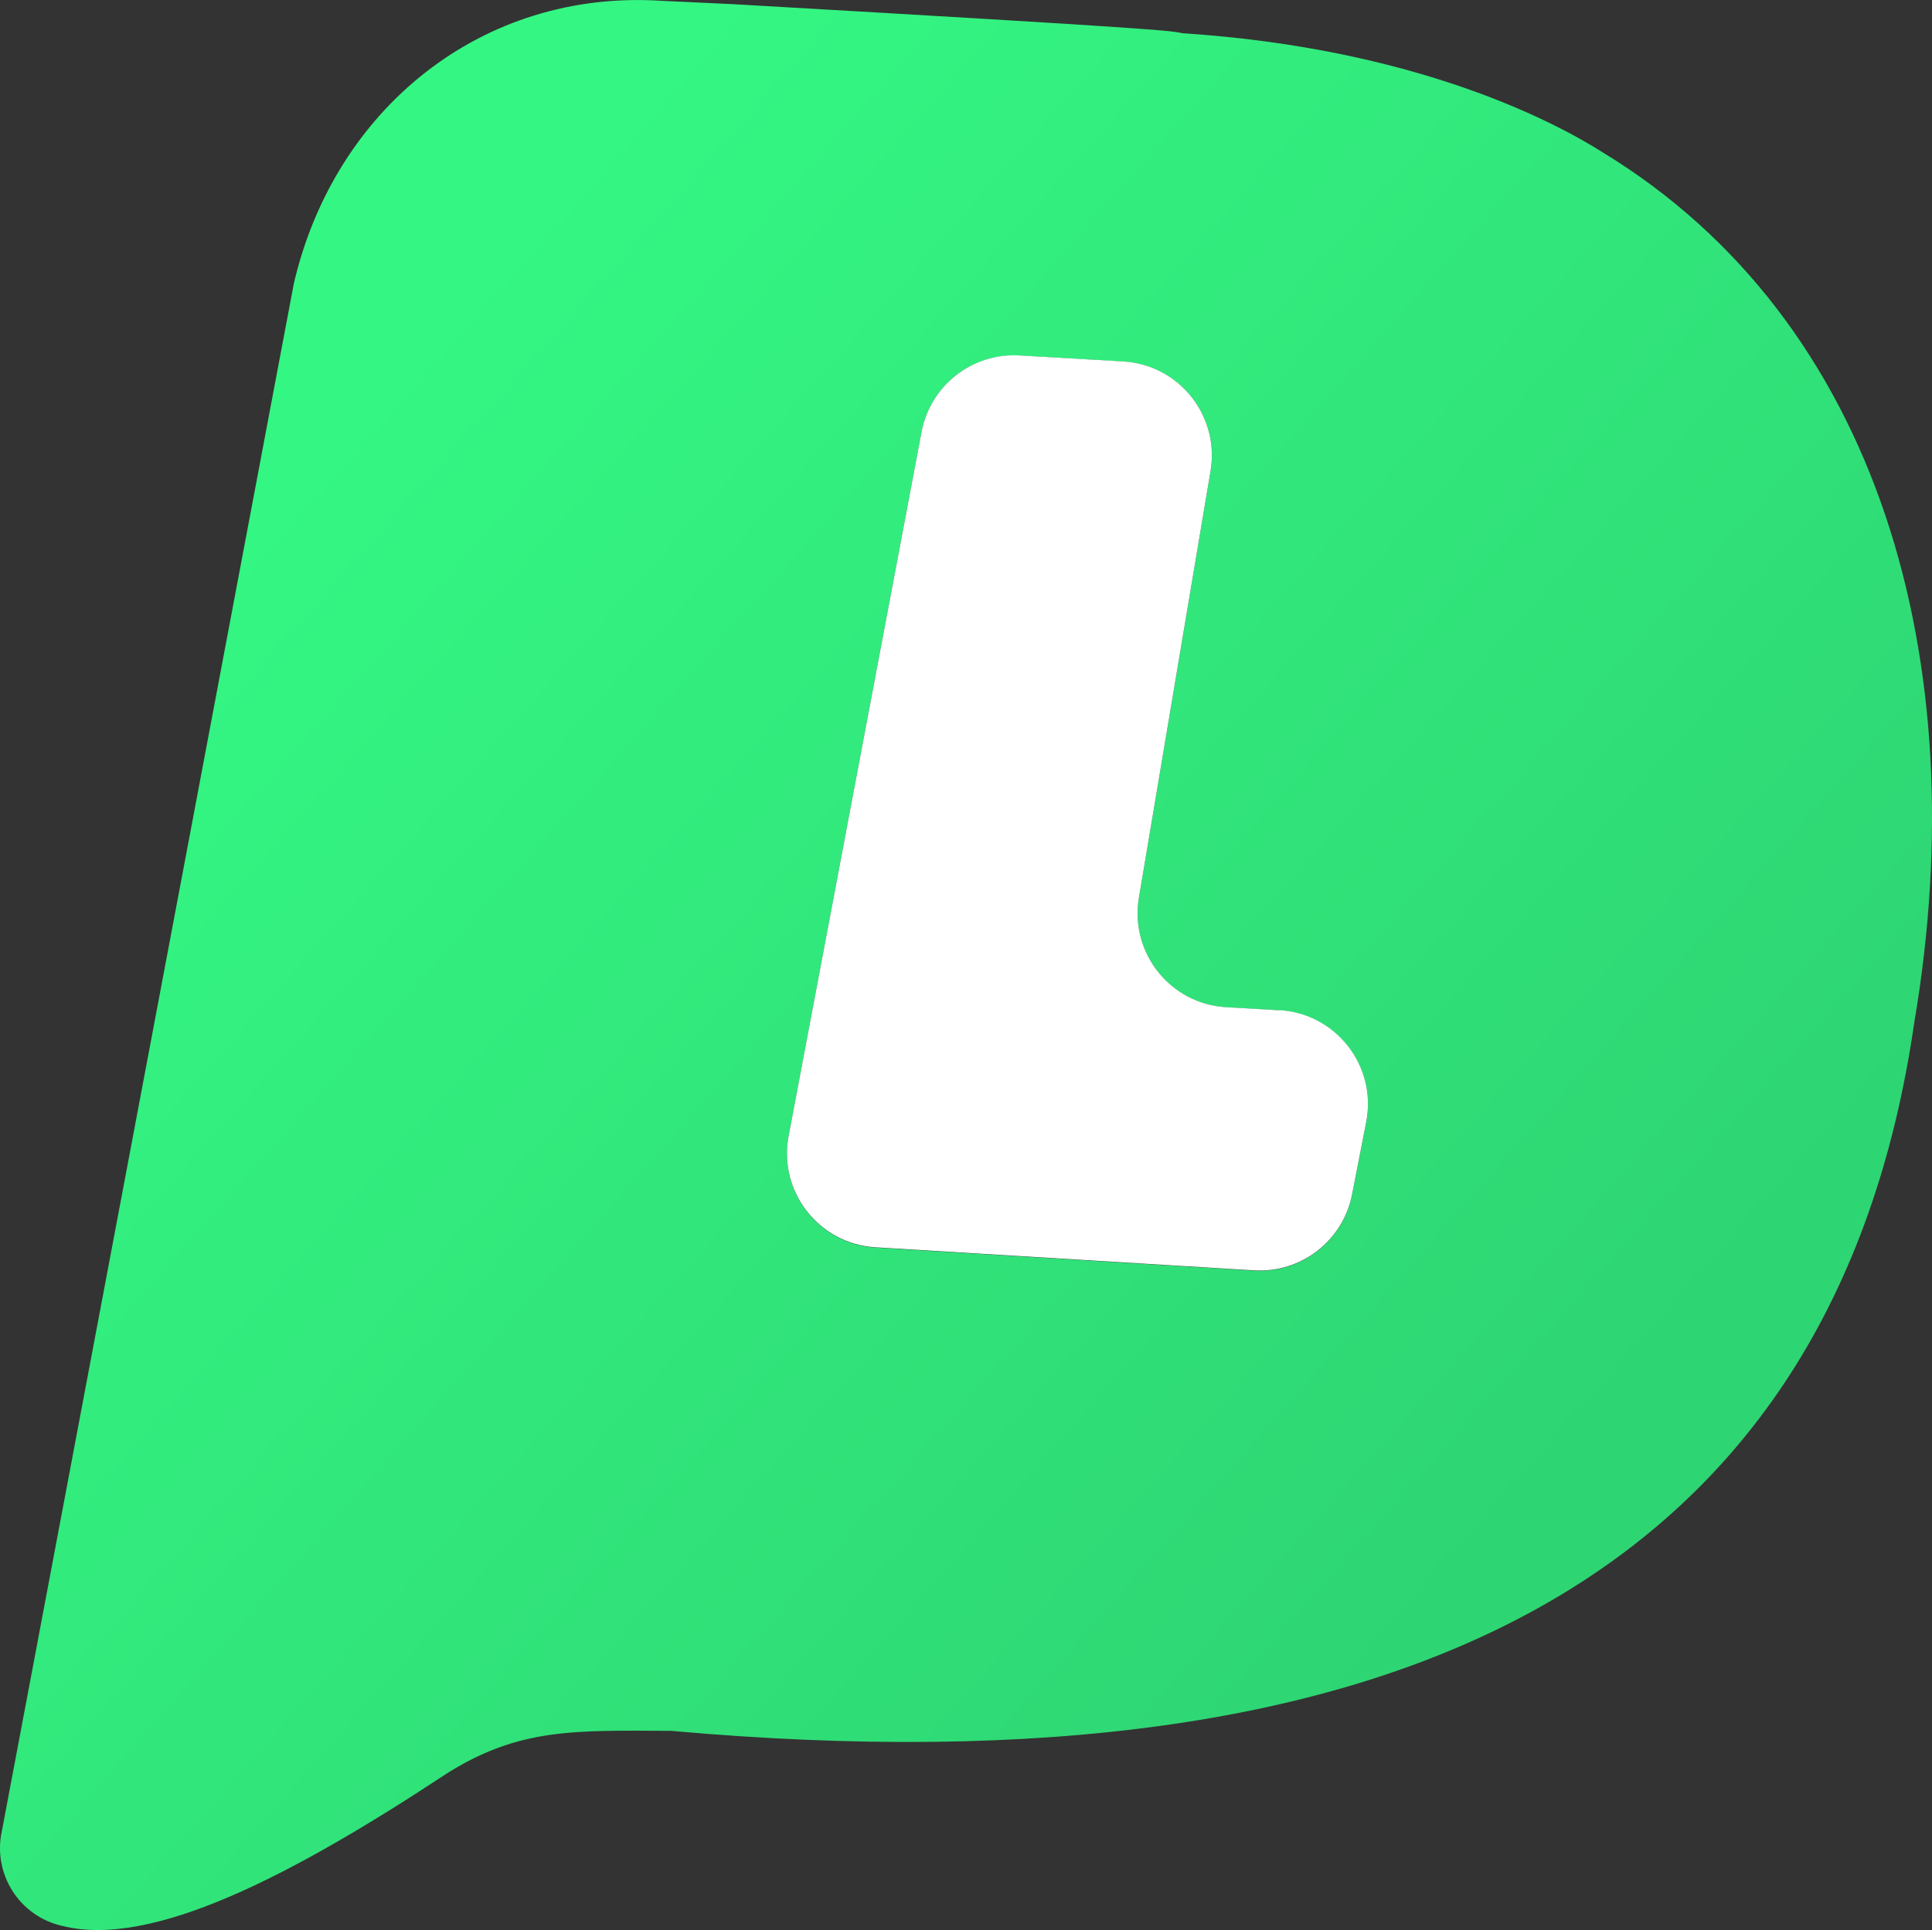
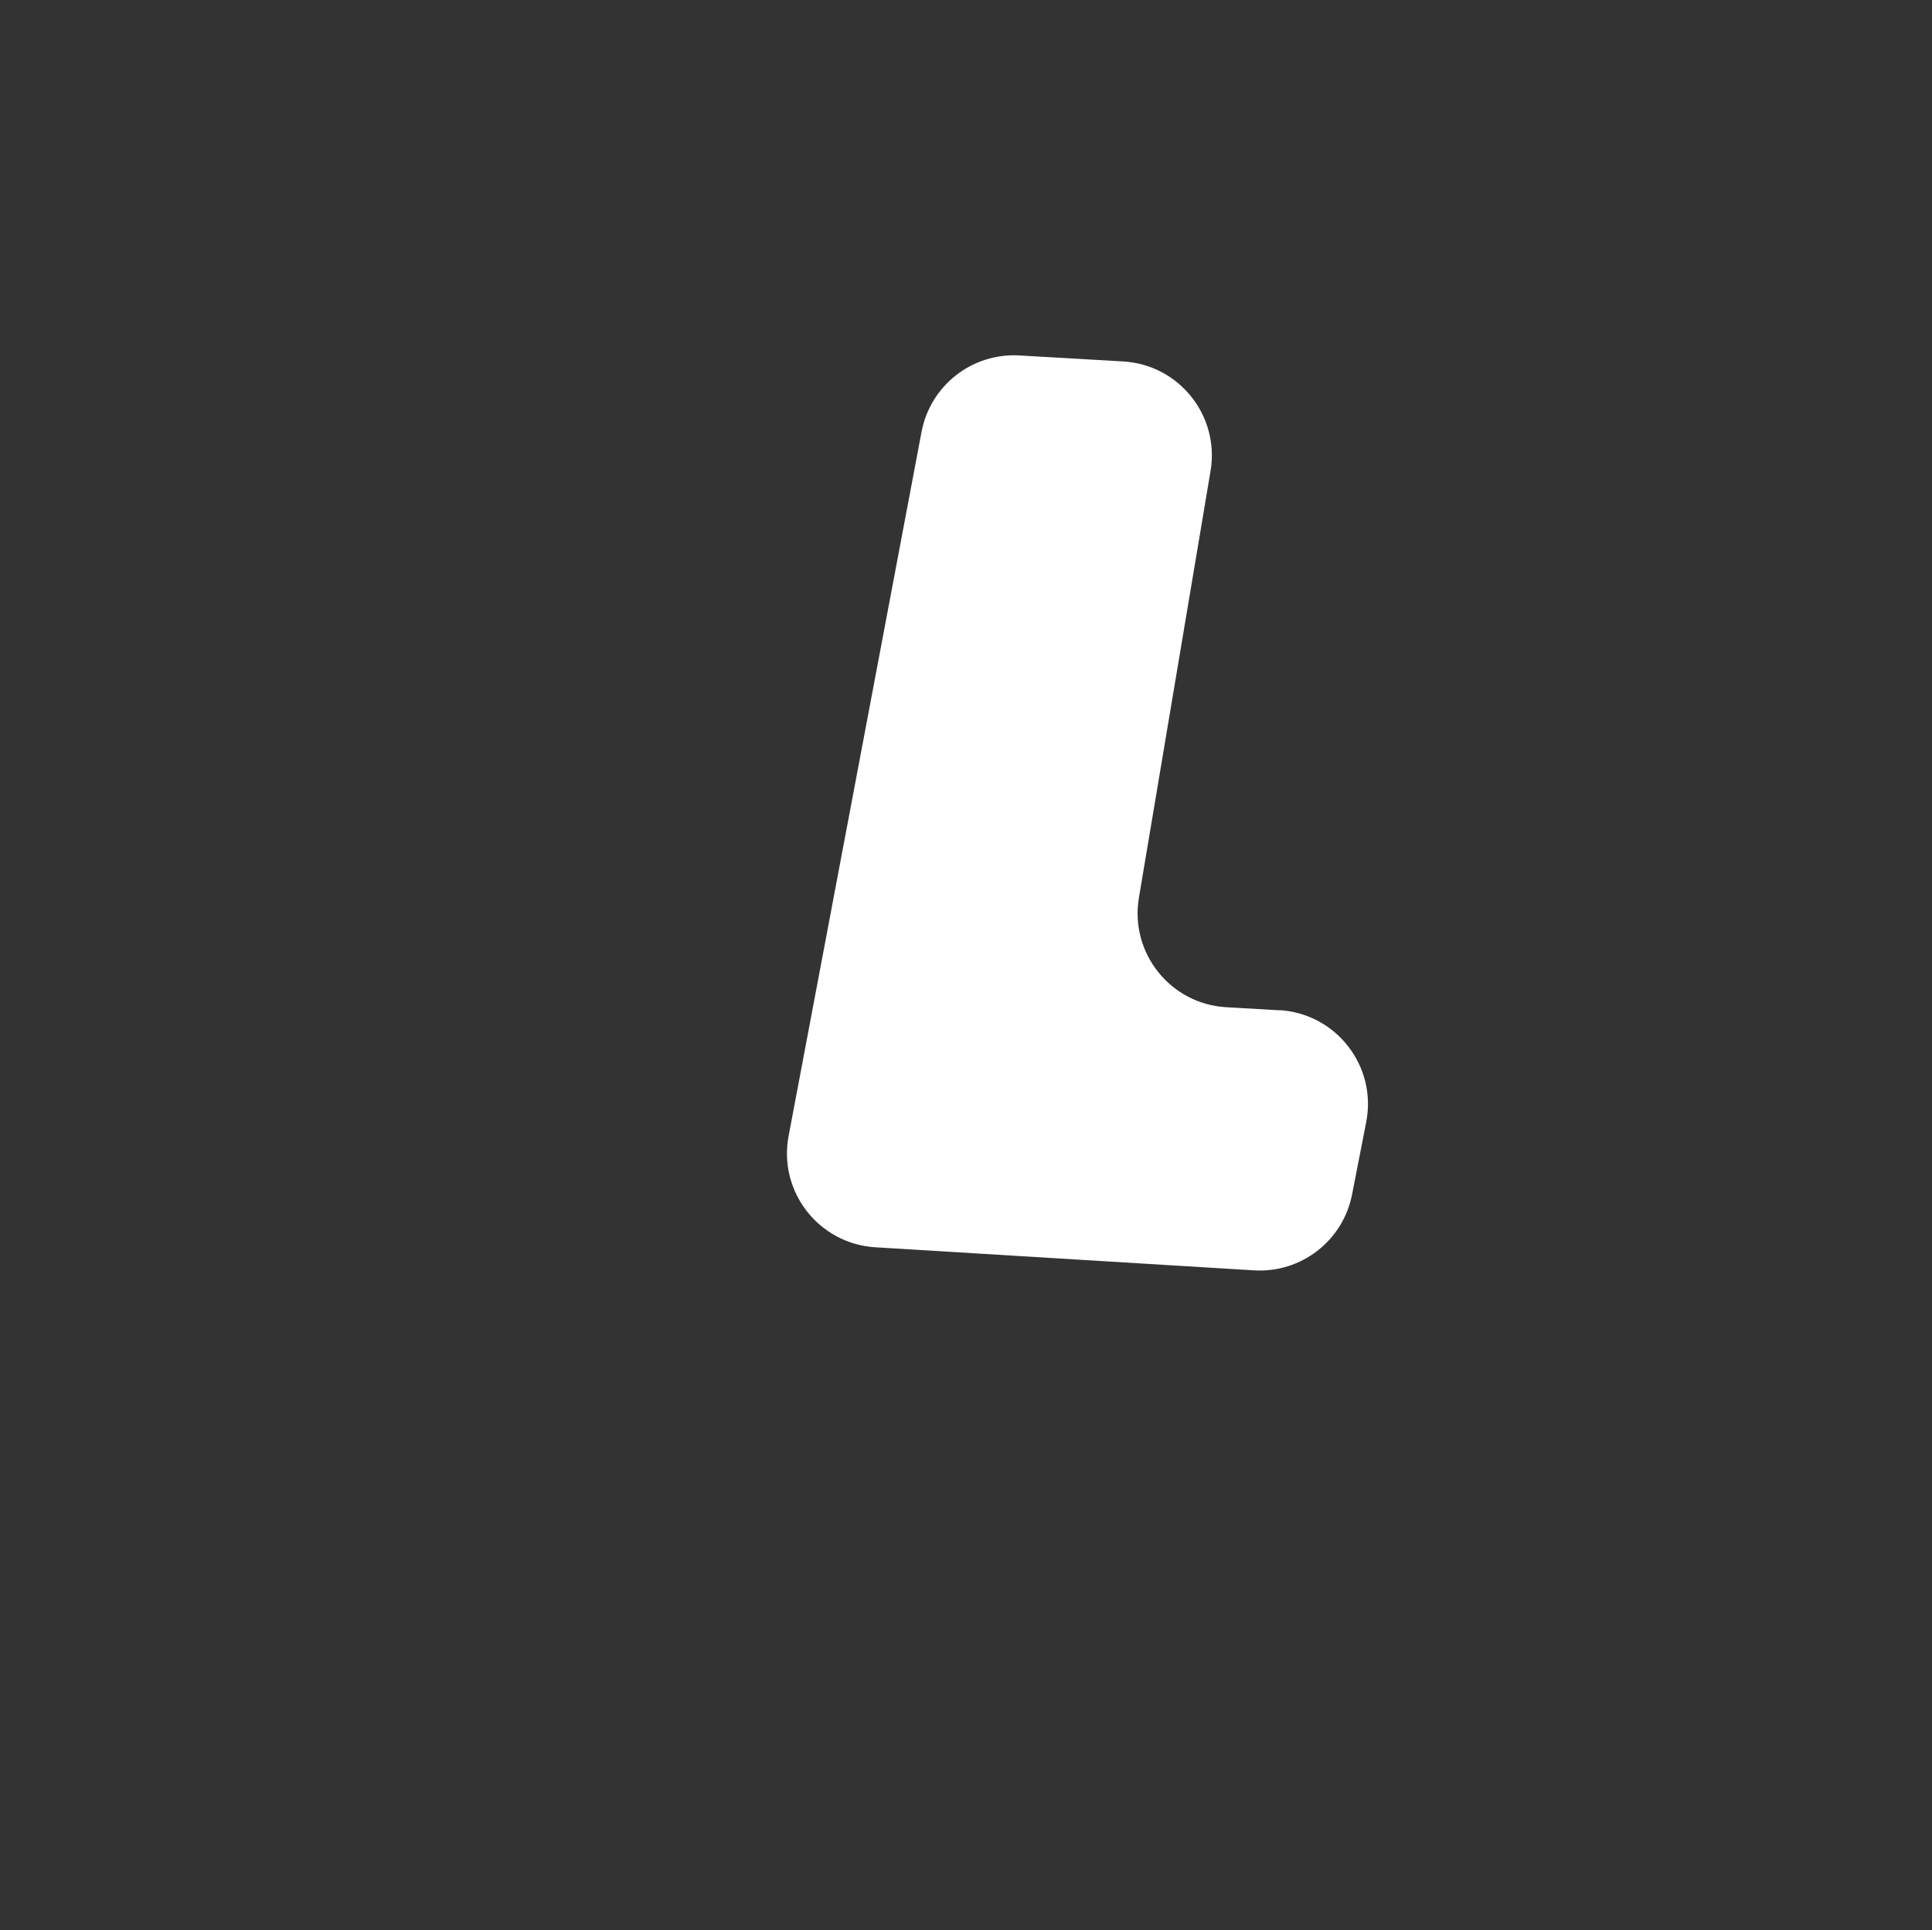
<svg xmlns="http://www.w3.org/2000/svg" id="Layer_2" data-name="Layer 2" viewBox="0 0 379.95 379.65">
  <rect x="0" y="0" width="379.95" height="379.65" fill="#333333" stroke="none" />
  <defs>
    <style>
      .cls-1 {
        fill: url(#linear-gradient);
      }

      .cls-1, .cls-2 {
        stroke-width: 0px;
      }

      .cls-2 {
        fill: #fff;
      }
    </style>
    <linearGradient id="linear-gradient" x1="43.35" y1="97.92" x2="289.37" y2="315.52" gradientUnits="userSpaceOnUse">
      <stop offset="0" stop-color="#34f783" />
      <stop offset="1" stop-color="#2ed573" />
    </linearGradient>
  </defs>
  <g id="Layer_1-2" data-name="Layer 1">
-     <path class="cls-1" d="M376.47,201.11c12.05-71.04-6.85-137.97-61.22-171.1-9.21-5.86-36.52-20.48-82.68-23.47-2.73-.5-.77-.69-88.59-5.73l-13.89-.65c-35.25-2.28-64.29,21.2-72.3,55.6L.38,360.12c-1.89,8.44,3.42,16.83,11.86,18.72,17.48,4.42,44.9-9.69,75.64-29.99,14.25-8.97,25.16-8.46,44.07-8.38,144.77,12.93,228.88-31.08,244.52-139.37ZM155.09,223.47l26.14-138.49c1.72-9.14,9.96-15.58,19.25-15.04l20.41,1.18c11,.63,19.01,10.67,17.18,21.54l-14.09,83.95c-1.82,10.86,6.19,20.91,17.19,21.54l10.41.6c11.19.64,19.25,11.01,17.1,22.02l-2.78,14.24c-1.78,9.11-10.03,15.49-19.29,14.93l-74.46-4.54c-11.12-.68-19.12-10.96-17.06-21.9Z" />
    <path class="cls-2" d="M251.58,198.73l-10.41-.6c-11-.63-19.01-10.67-17.19-21.54l14.09-83.95c1.82-10.86-6.19-20.9-17.18-21.54l-20.41-1.18c-9.28-.54-17.52,5.9-19.25,15.04l-26.14,138.49c-2.07,10.95,5.94,21.22,17.06,21.9l74.46,4.54c9.26.57,17.51-5.82,19.29-14.93l2.78-14.24c2.15-11-5.91-21.37-17.1-22.02Z" />
  </g>
</svg>